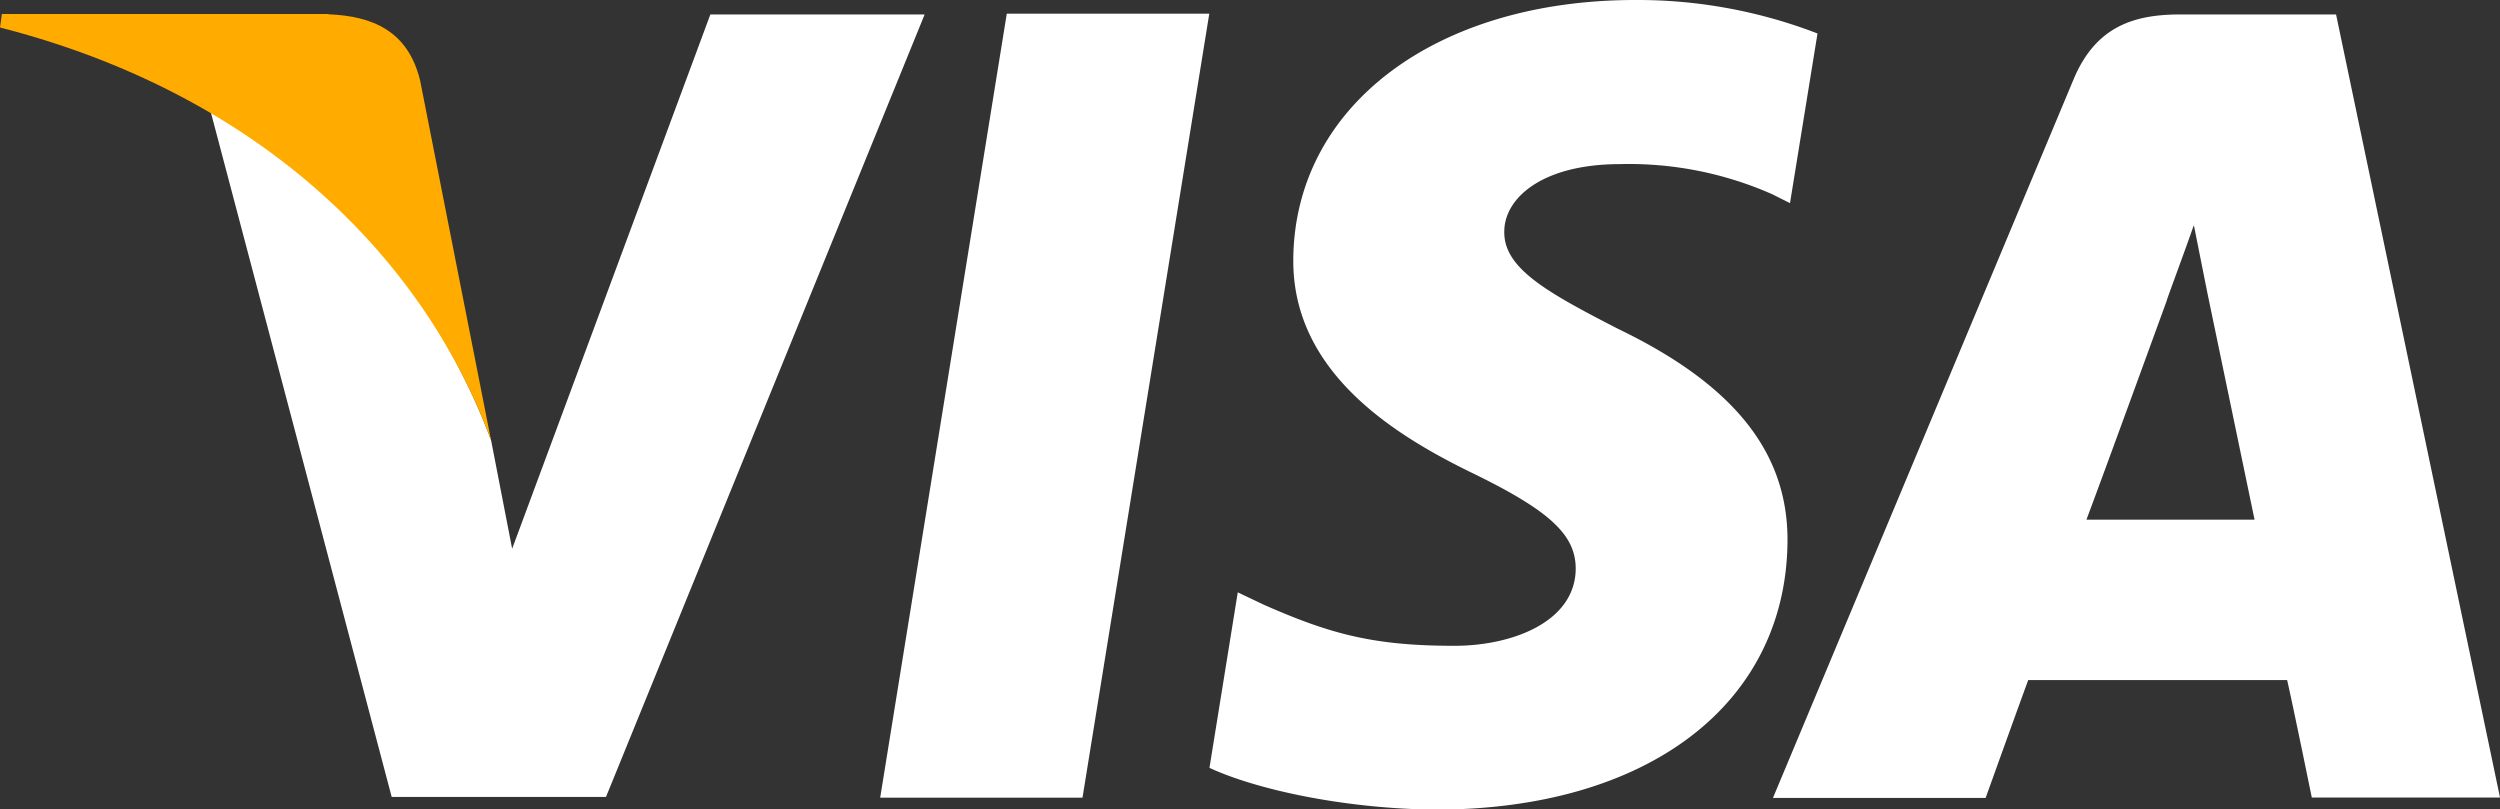
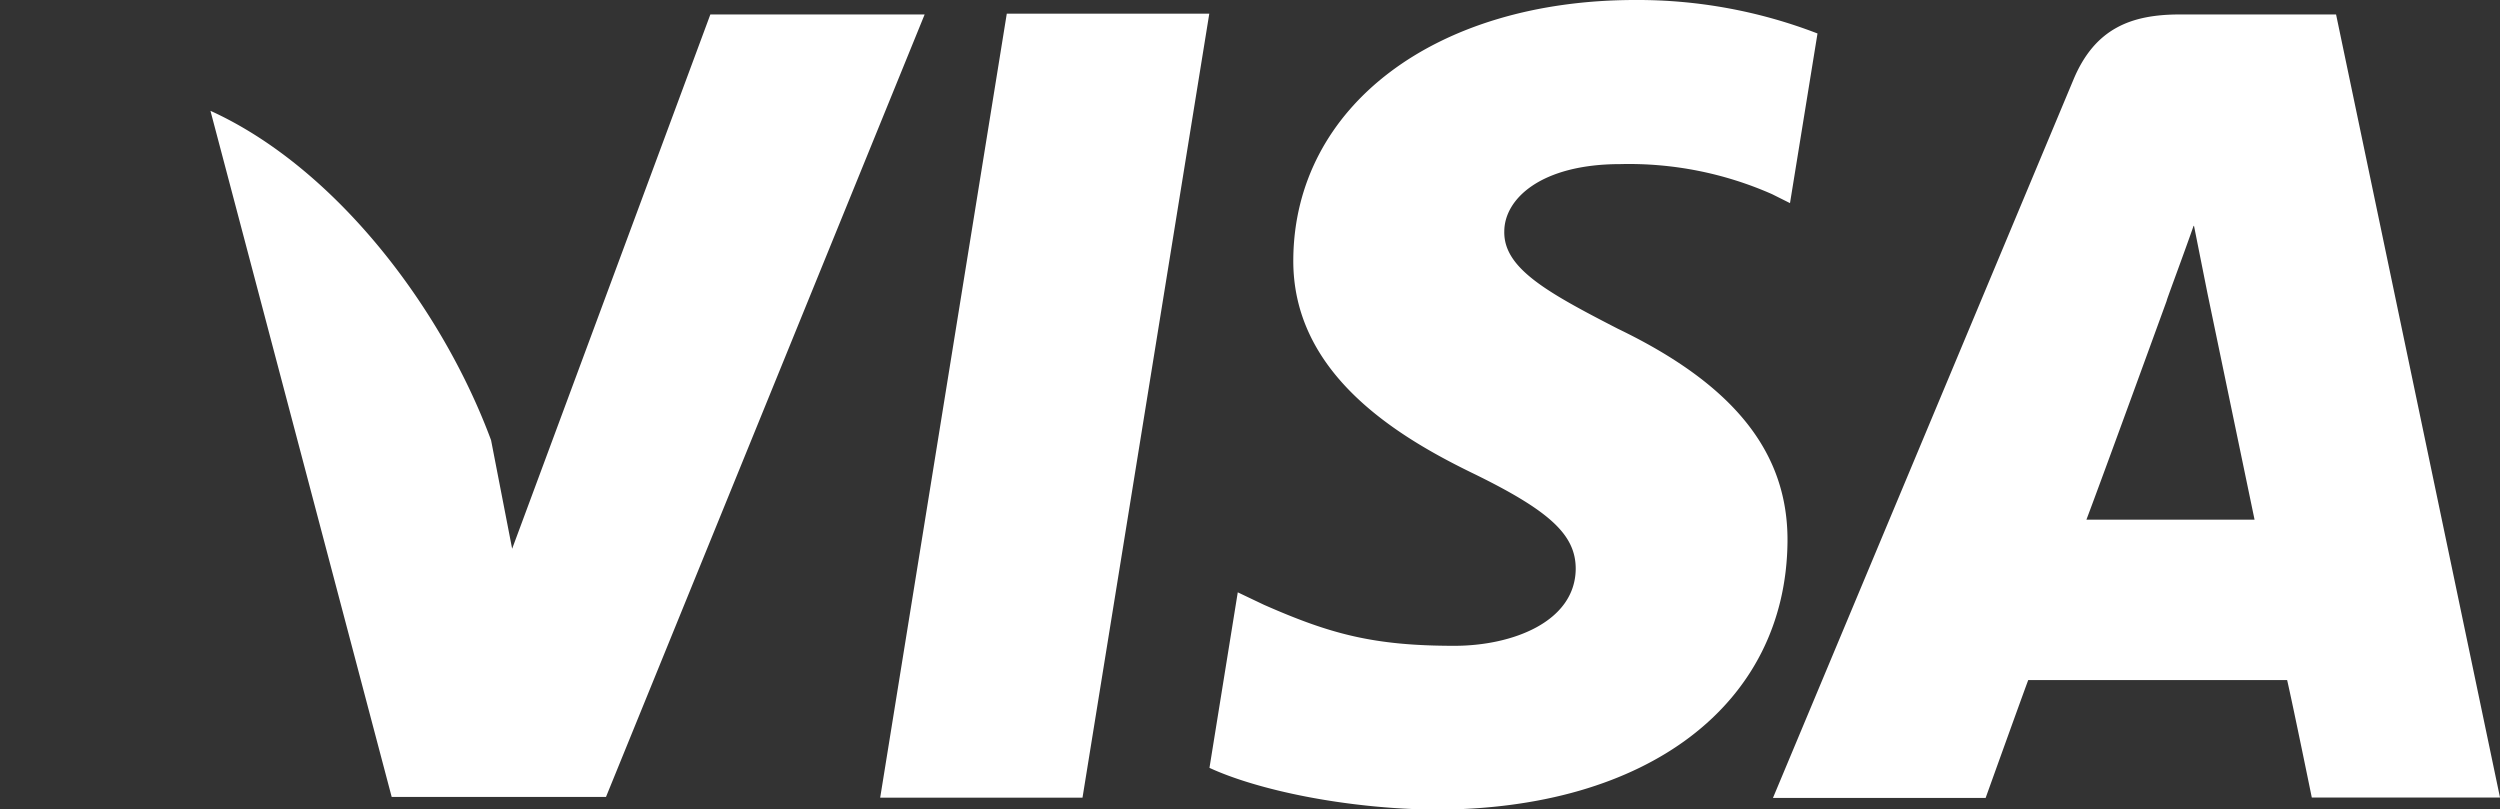
<svg xmlns="http://www.w3.org/2000/svg" viewBox="0 0 280 90.64">
  <rect x="0" y="0" width="280" height="90.64" fill="#333333" stroke="none" />
  <defs>
    <style>.cls-1{fill:#fff;}.cls-2{fill:#ffab00;}</style>
  </defs>
  <title>visa-footer</title>
  <g id="Layer_2" data-name="Layer 2">
    <g id="Layer_1-2" data-name="Layer 1">
      <path class="cls-1" d="M183.17,0C160.74,0,145,11.92,144.85,29c-.14,12.64,11.27,19.68,19.85,23.88,8.85,4.29,11.81,7,11.78,10.88-.09,5.89-7.09,8.57-13.59,8.57-9.06,0-13.89-1.32-21.32-4.59l-2.94-1.4L135.46,86c5.3,2.45,15.09,4.57,25.27,4.68,23.8,0,39.29-11.79,39.47-30,.09-10-6-17.6-19-23.86-7.91-4.07-12.8-6.77-12.72-10.89,0-3.65,4.1-7.55,13-7.55a39.69,39.69,0,0,1,17,3.37l2,1,3.08-19A56,56,0,0,0,183.17,0ZM112.76,1.53,98.58,89.34h22.66l14.2-87.81H112.76Zm-33.2.09L57.36,61.46,55,49.3C49.47,34.39,37.51,18.75,23.57,12.41l20.3,76.85,24,0L103.56,1.62Zm164.57,0c-5.43,0-9.5,1.55-11.9,7.29L198.57,89.37h23.82s3.89-10.83,4.77-13.2l29,0c.7,3.06,2.76,13.15,2.76,13.15H280L261.64,1.62Zm1.6,23.68,1.51,7.57,5.27,25.33H233.68c1.89-5,9-24.54,9-24.54-.14.24,1.86-5.08,3-8.36Z" />
-       <path class="cls-2" d="M36.78,1.57H.21L0,3.08c28.43,7.27,47.19,25.13,55,46.24L47.05,9c-1.36-5.55-5.34-7.2-10.27-7.4" />
    </g>
  </g>
</svg>